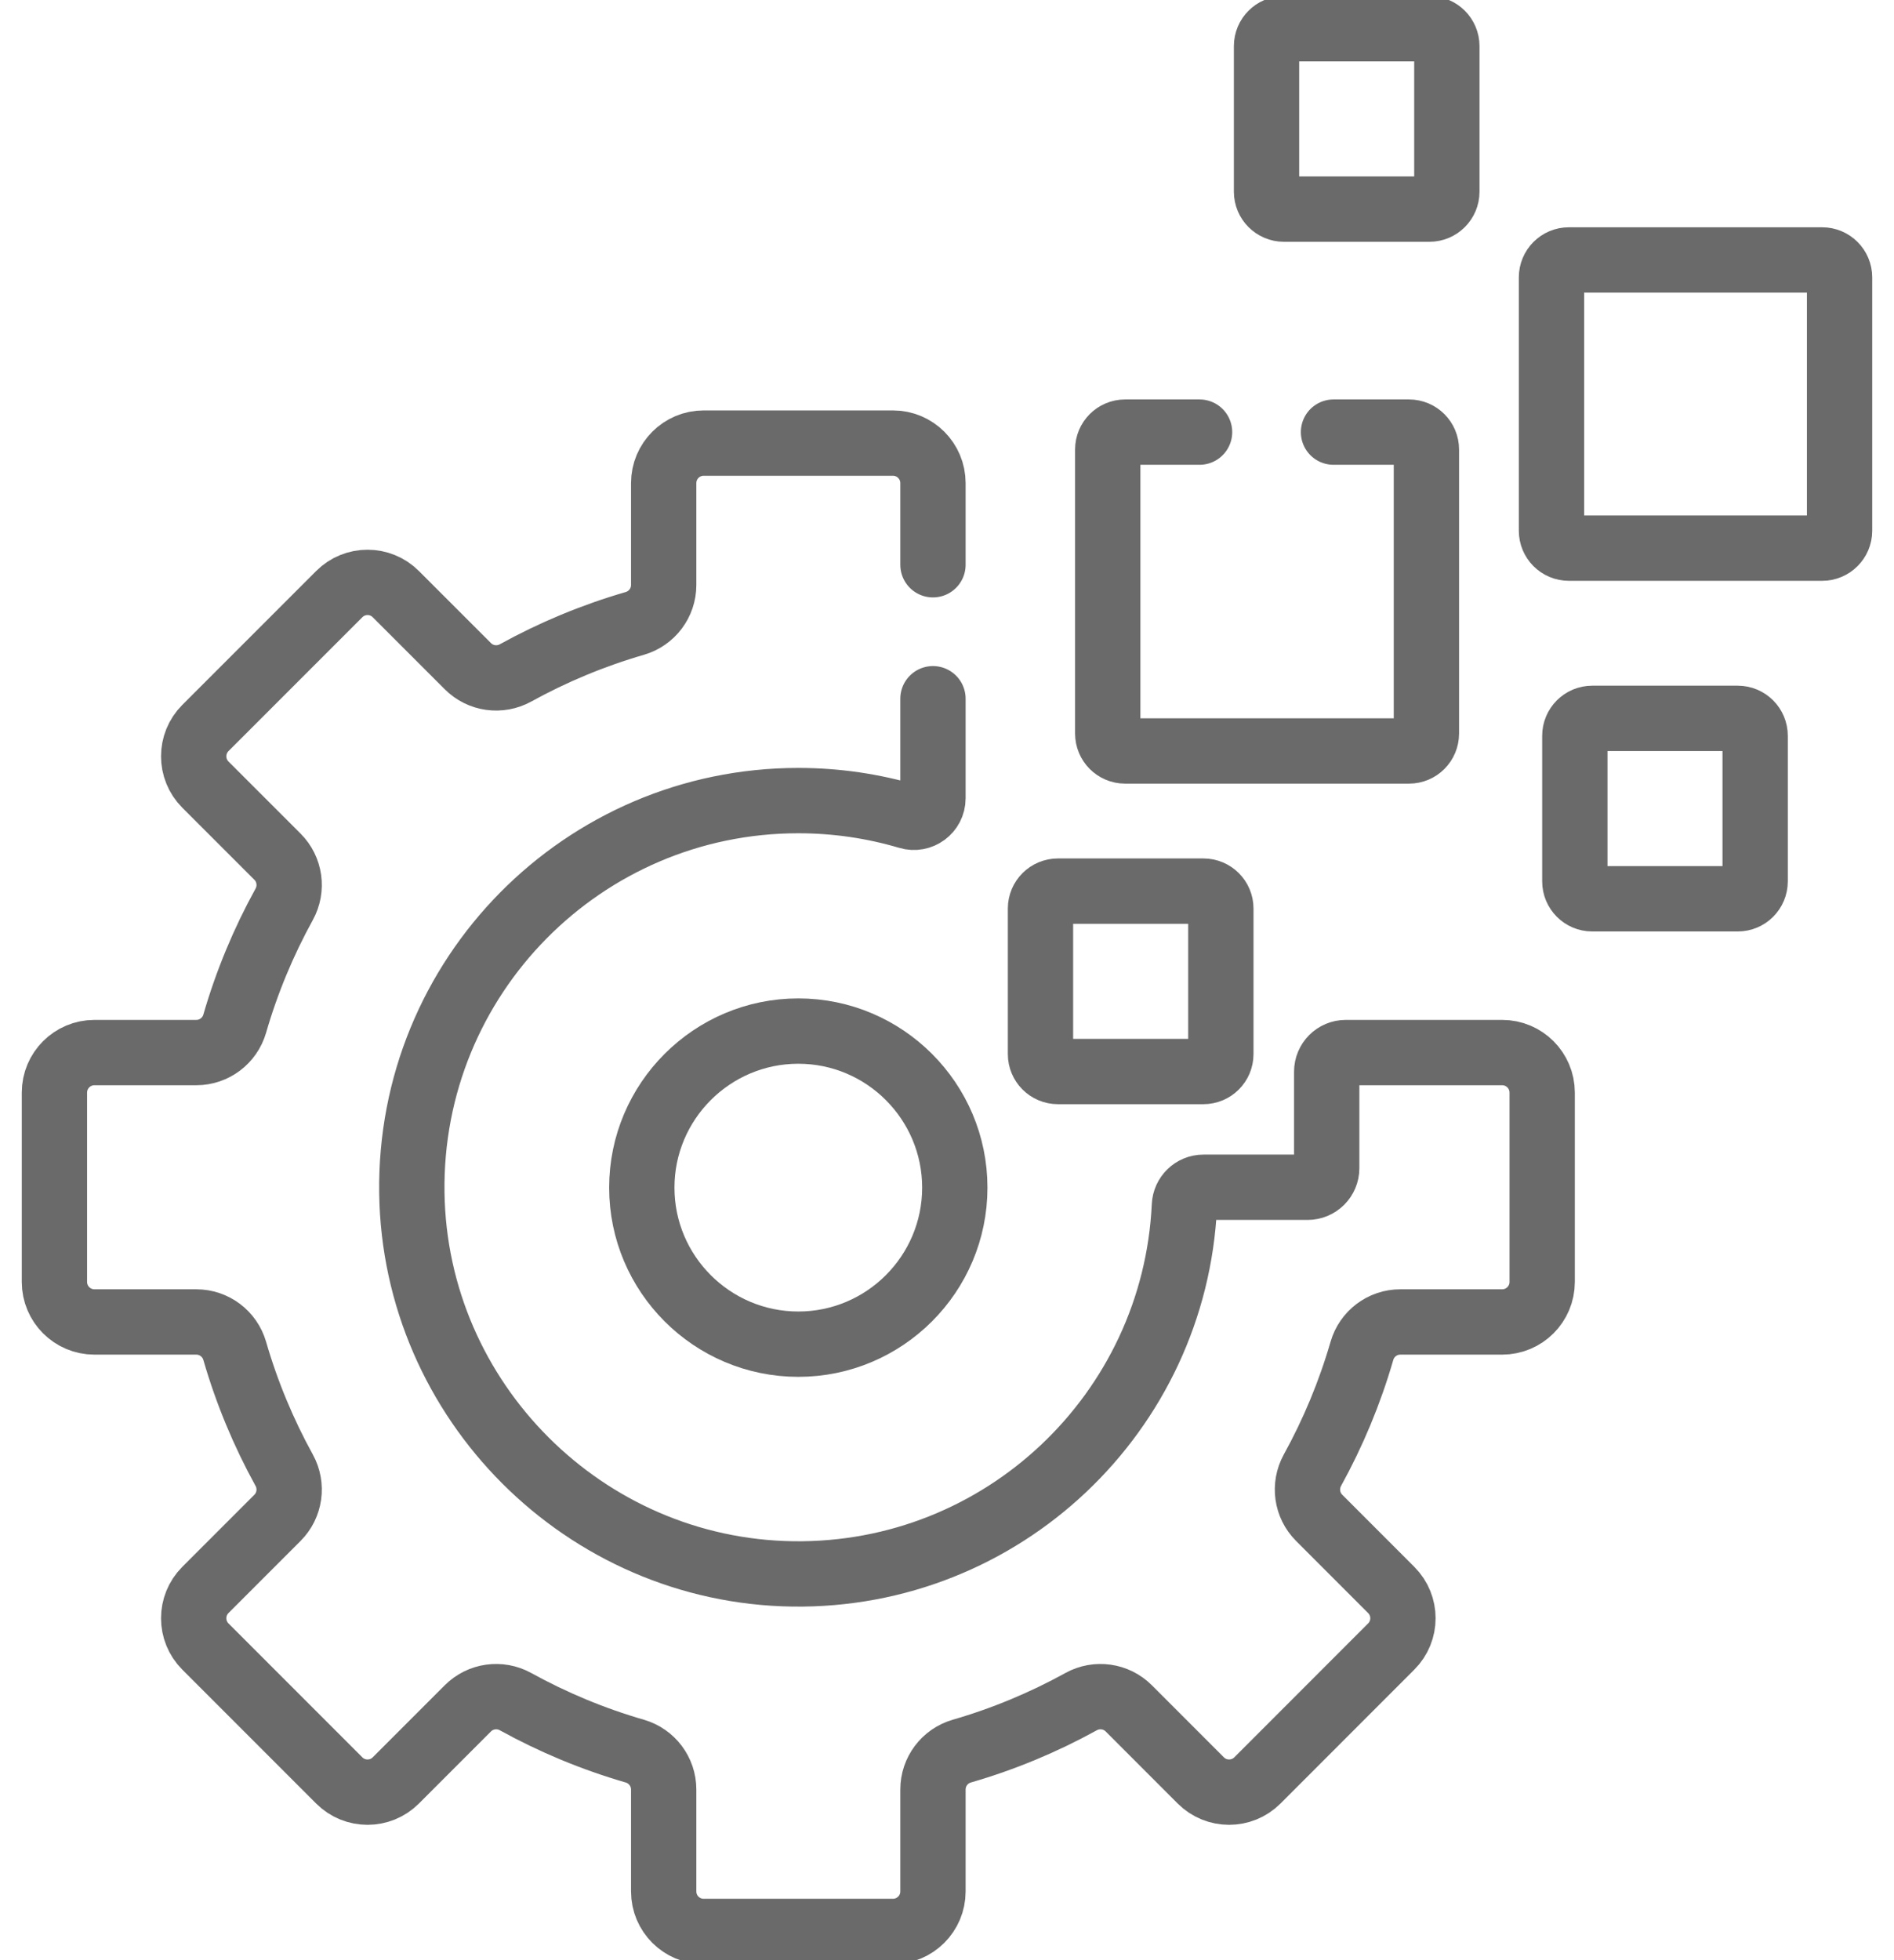
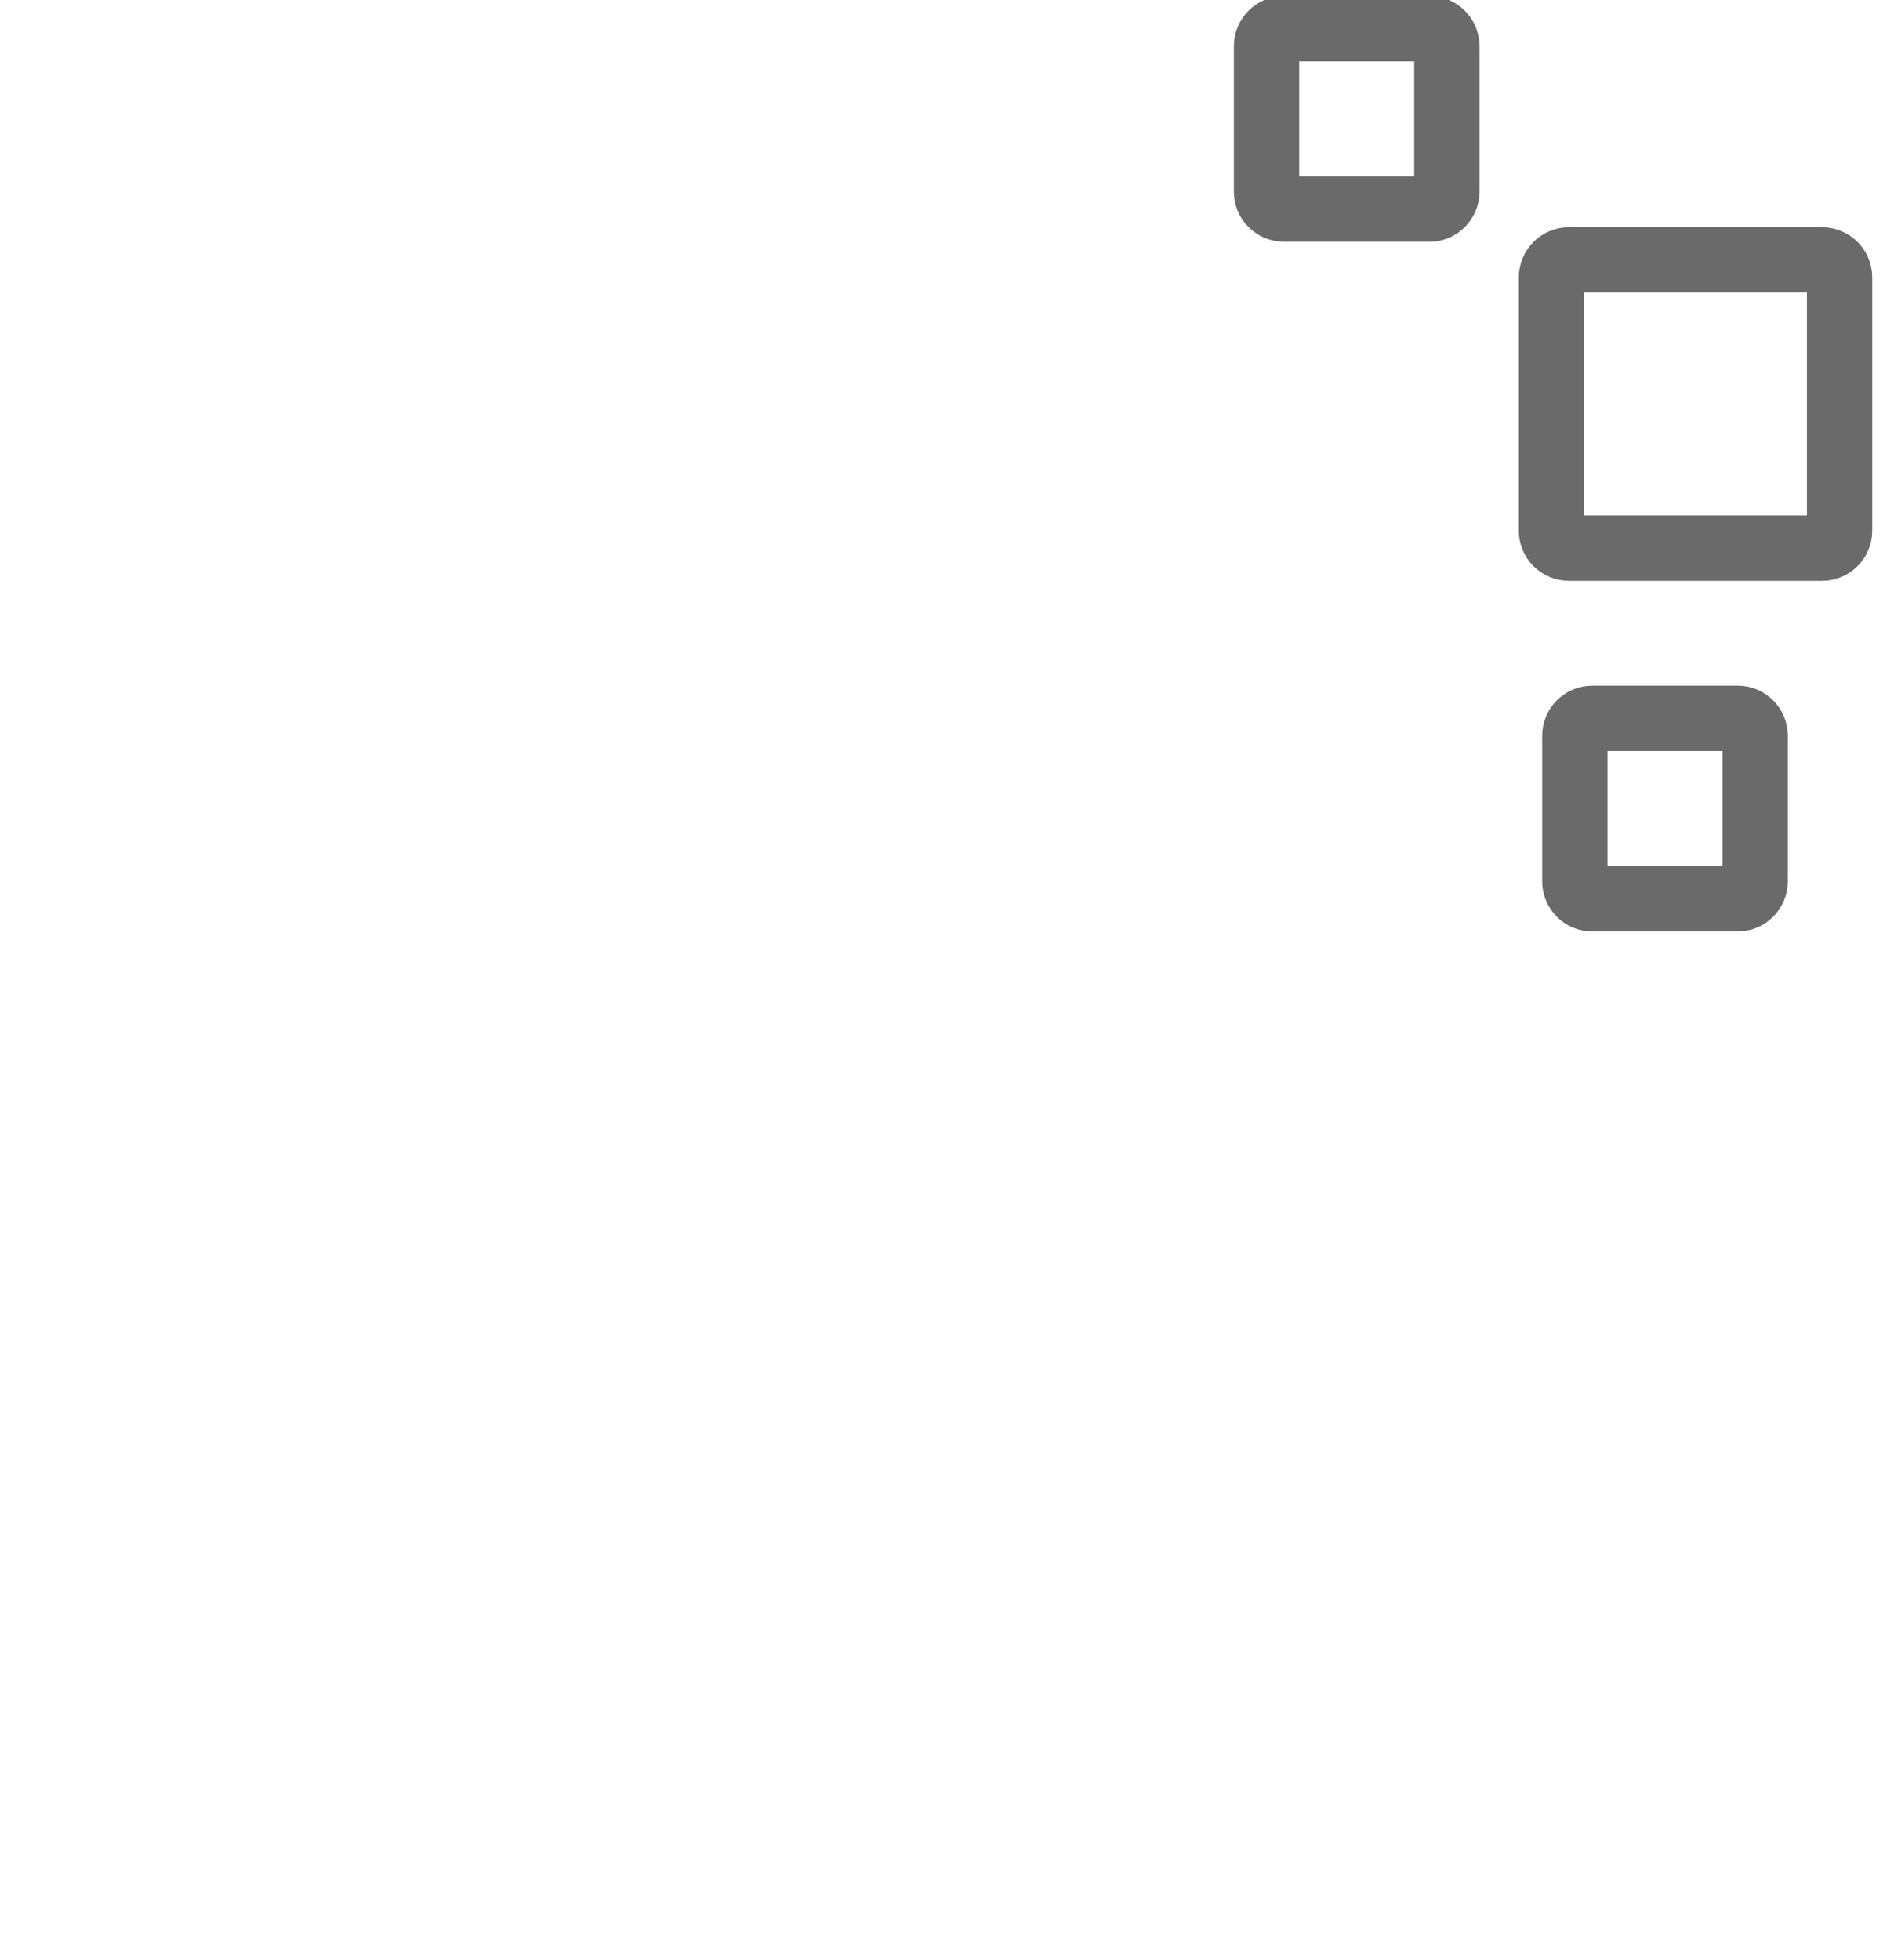
<svg xmlns="http://www.w3.org/2000/svg" width="58" height="60" viewBox="0 0 58 60" fill="none">
-   <path d="M36.852 27.277H32.397C32.102 27.277 31.863 27.516 31.863 27.81V32.266C31.863 32.56 32.102 32.799 32.397 32.799H36.852C37.147 32.799 37.386 32.56 37.386 32.266V27.81C37.386 27.516 37.147 27.277 36.852 27.277Z" stroke="#6A6A6A" stroke-width="2" stroke-miterlimit="10" stroke-linecap="round" stroke-linejoin="round" />
  <path d="M43.774 0.879H39.318C39.023 0.879 38.785 1.118 38.785 1.412V5.868C38.785 6.162 39.023 6.401 39.318 6.401H43.774C44.068 6.401 44.307 6.162 44.307 5.868V1.412C44.307 1.118 44.068 0.879 43.774 0.879Z" stroke="#6A6A6A" stroke-width="2" stroke-miterlimit="10" stroke-linecap="round" stroke-linejoin="round" />
  <path d="M53.215 21.989H48.759C48.465 21.989 48.226 22.228 48.226 22.523V26.978C48.226 27.273 48.465 27.512 48.759 27.512H53.215C53.51 27.512 53.748 27.273 53.748 26.978V22.523C53.748 22.228 53.51 21.989 53.215 21.989Z" stroke="#6A6A6A" stroke-width="2" stroke-miterlimit="10" stroke-linecap="round" stroke-linejoin="round" />
  <path d="M55.799 7.957H48.044C47.749 7.957 47.511 8.196 47.511 8.49V16.246C47.511 16.54 47.749 16.779 48.044 16.779H55.799C56.094 16.779 56.333 16.54 56.333 16.246V8.49C56.333 8.196 56.094 7.957 55.799 7.957Z" stroke="#6A6A6A" stroke-width="2" stroke-miterlimit="10" stroke-linecap="round" stroke-linejoin="round" />
-   <path d="M24.447 31.561C21.804 31.561 19.654 33.711 19.654 36.353C19.654 38.996 21.804 41.145 24.447 41.145C27.089 41.145 29.239 38.996 29.239 36.353C29.239 33.711 27.089 31.561 24.447 31.561Z" stroke="#6A6A6A" stroke-width="2" stroke-miterlimit="10" stroke-linecap="round" stroke-linejoin="round" />
-   <path d="M36.734 13.227H34.455C34.16 13.227 33.922 13.466 33.922 13.76V22.453C33.922 22.748 34.16 22.987 34.455 22.987H43.148C43.443 22.987 43.681 22.748 43.681 22.453V13.76C43.681 13.466 43.443 13.227 43.148 13.227H40.836" stroke="#6A6A6A" stroke-width="2" stroke-miterlimit="10" stroke-linecap="round" stroke-linejoin="round" />
-   <path d="M28.57 17.287C28.57 15.918 28.57 14.876 28.57 14.788C28.57 14.111 28.021 13.563 27.345 13.563H21.549C20.872 13.563 20.324 14.111 20.324 14.788V17.907C20.324 18.452 19.963 18.931 19.439 19.083C18.157 19.455 16.934 19.965 15.787 20.598C15.309 20.861 14.714 20.779 14.328 20.392L12.121 18.186C11.643 17.707 10.867 17.707 10.389 18.186L6.29 22.284C5.812 22.762 5.812 23.538 6.29 24.017L8.497 26.223C8.883 26.609 8.966 27.204 8.702 27.682C8.07 28.829 7.559 30.052 7.188 31.334C7.036 31.858 6.557 32.219 6.012 32.219H2.892C2.216 32.219 1.667 32.767 1.667 33.444V39.24C1.667 39.917 2.216 40.465 2.892 40.465H6.011C6.557 40.465 7.036 40.826 7.188 41.35C7.559 42.632 8.07 43.855 8.702 45.002C8.966 45.48 8.883 46.075 8.497 46.461L6.29 48.668C5.812 49.146 5.812 49.922 6.29 50.4L10.389 54.499C10.867 54.977 11.643 54.977 12.121 54.499L14.328 52.292C14.714 51.906 15.309 51.823 15.787 52.087C16.933 52.719 18.157 53.23 19.439 53.601C19.963 53.753 20.324 54.232 20.324 54.777V57.897C20.324 58.573 20.872 59.121 21.548 59.121H27.345C28.021 59.121 28.57 58.573 28.57 57.897V54.777C28.57 54.232 28.93 53.753 29.454 53.601C30.737 53.23 31.96 52.719 33.106 52.087C33.585 51.823 34.179 51.906 34.566 52.292L36.772 54.499C37.251 54.977 38.026 54.977 38.505 54.499L42.603 50.4C43.082 49.922 43.082 49.146 42.603 48.668L40.397 46.461C40.01 46.075 39.928 45.48 40.191 45.002C40.824 43.855 41.334 42.632 41.706 41.35C41.857 40.826 42.336 40.465 42.882 40.465H46.001C46.677 40.465 47.226 39.917 47.226 39.24V33.444C47.226 32.767 46.677 32.219 46.001 32.219C45.872 32.219 41.314 32.219 41.212 32.219C40.889 32.219 40.628 32.481 40.628 32.803V35.758C40.628 36.08 40.366 36.342 40.043 36.342H36.853C36.539 36.342 36.284 36.591 36.27 36.906C35.973 43.236 30.703 48.266 24.278 48.177C17.903 48.088 12.7 42.886 12.612 36.511C12.52 29.896 17.854 24.506 24.447 24.506C25.618 24.506 26.749 24.677 27.817 24.993C28.192 25.105 28.57 24.827 28.57 24.435C28.57 24.38 28.57 23.047 28.57 21.388" stroke="#6A6A6A" stroke-width="2" stroke-miterlimit="10" stroke-linecap="round" stroke-linejoin="round" />
</svg>